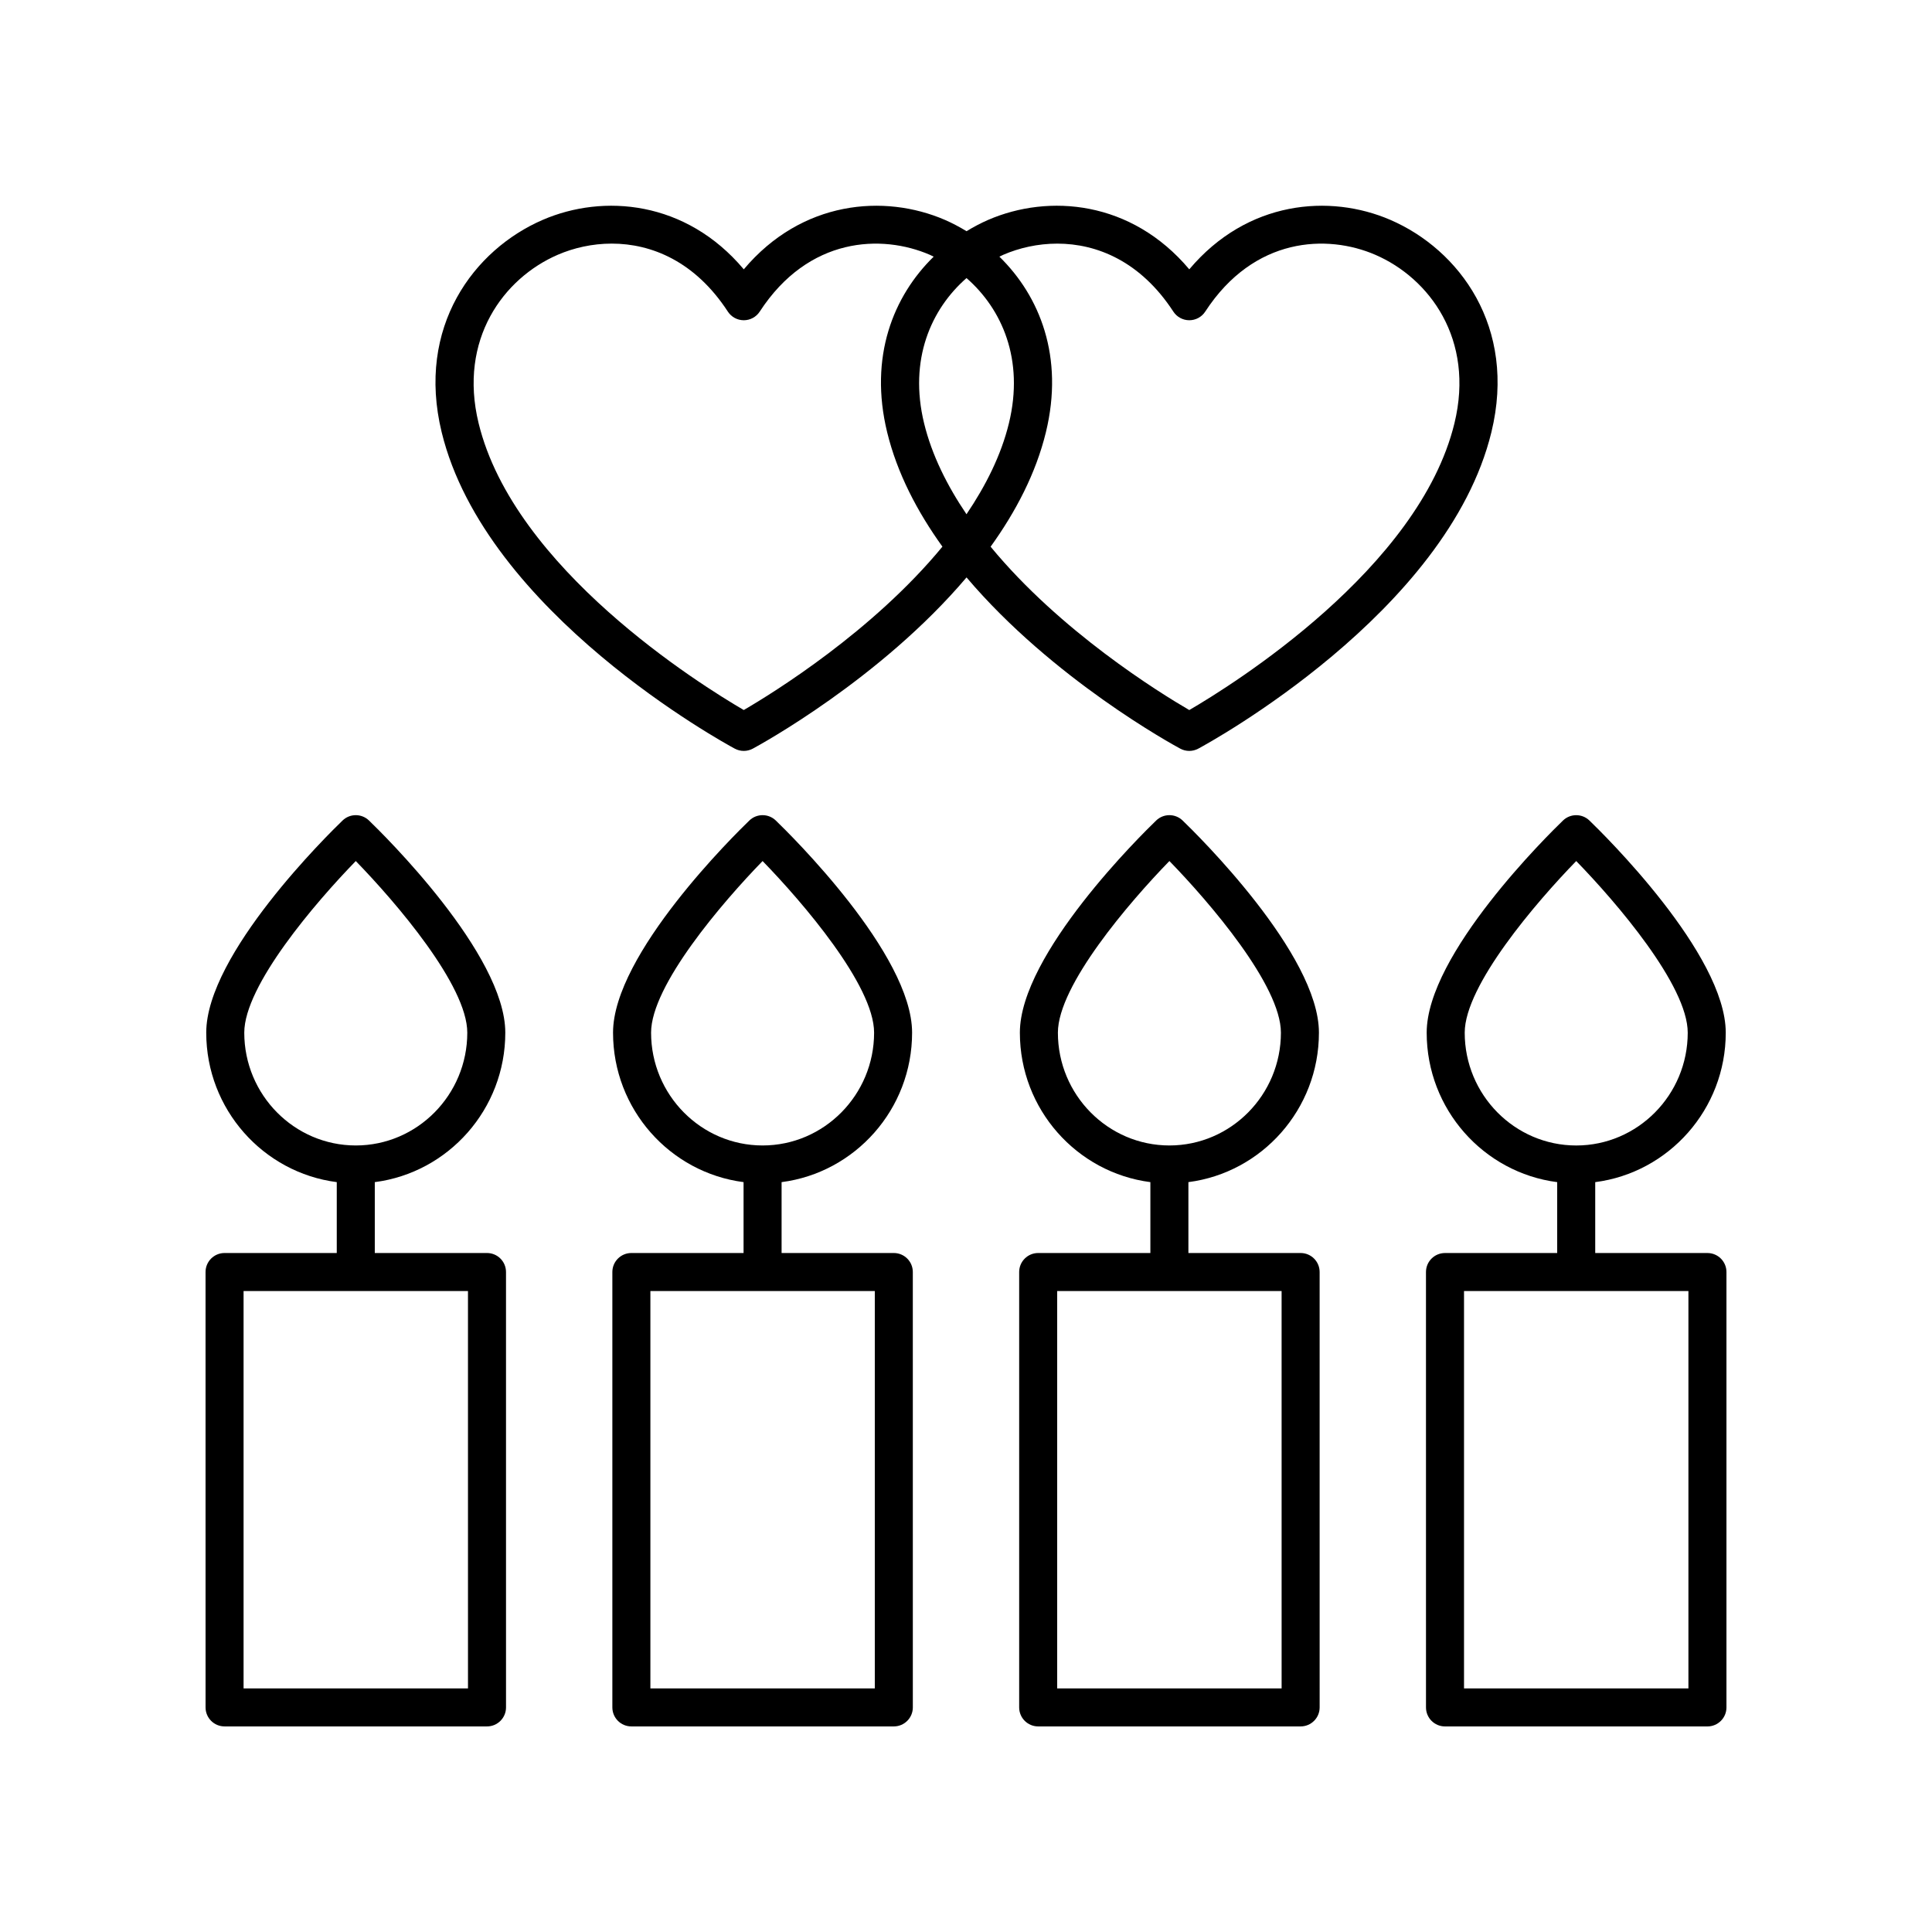
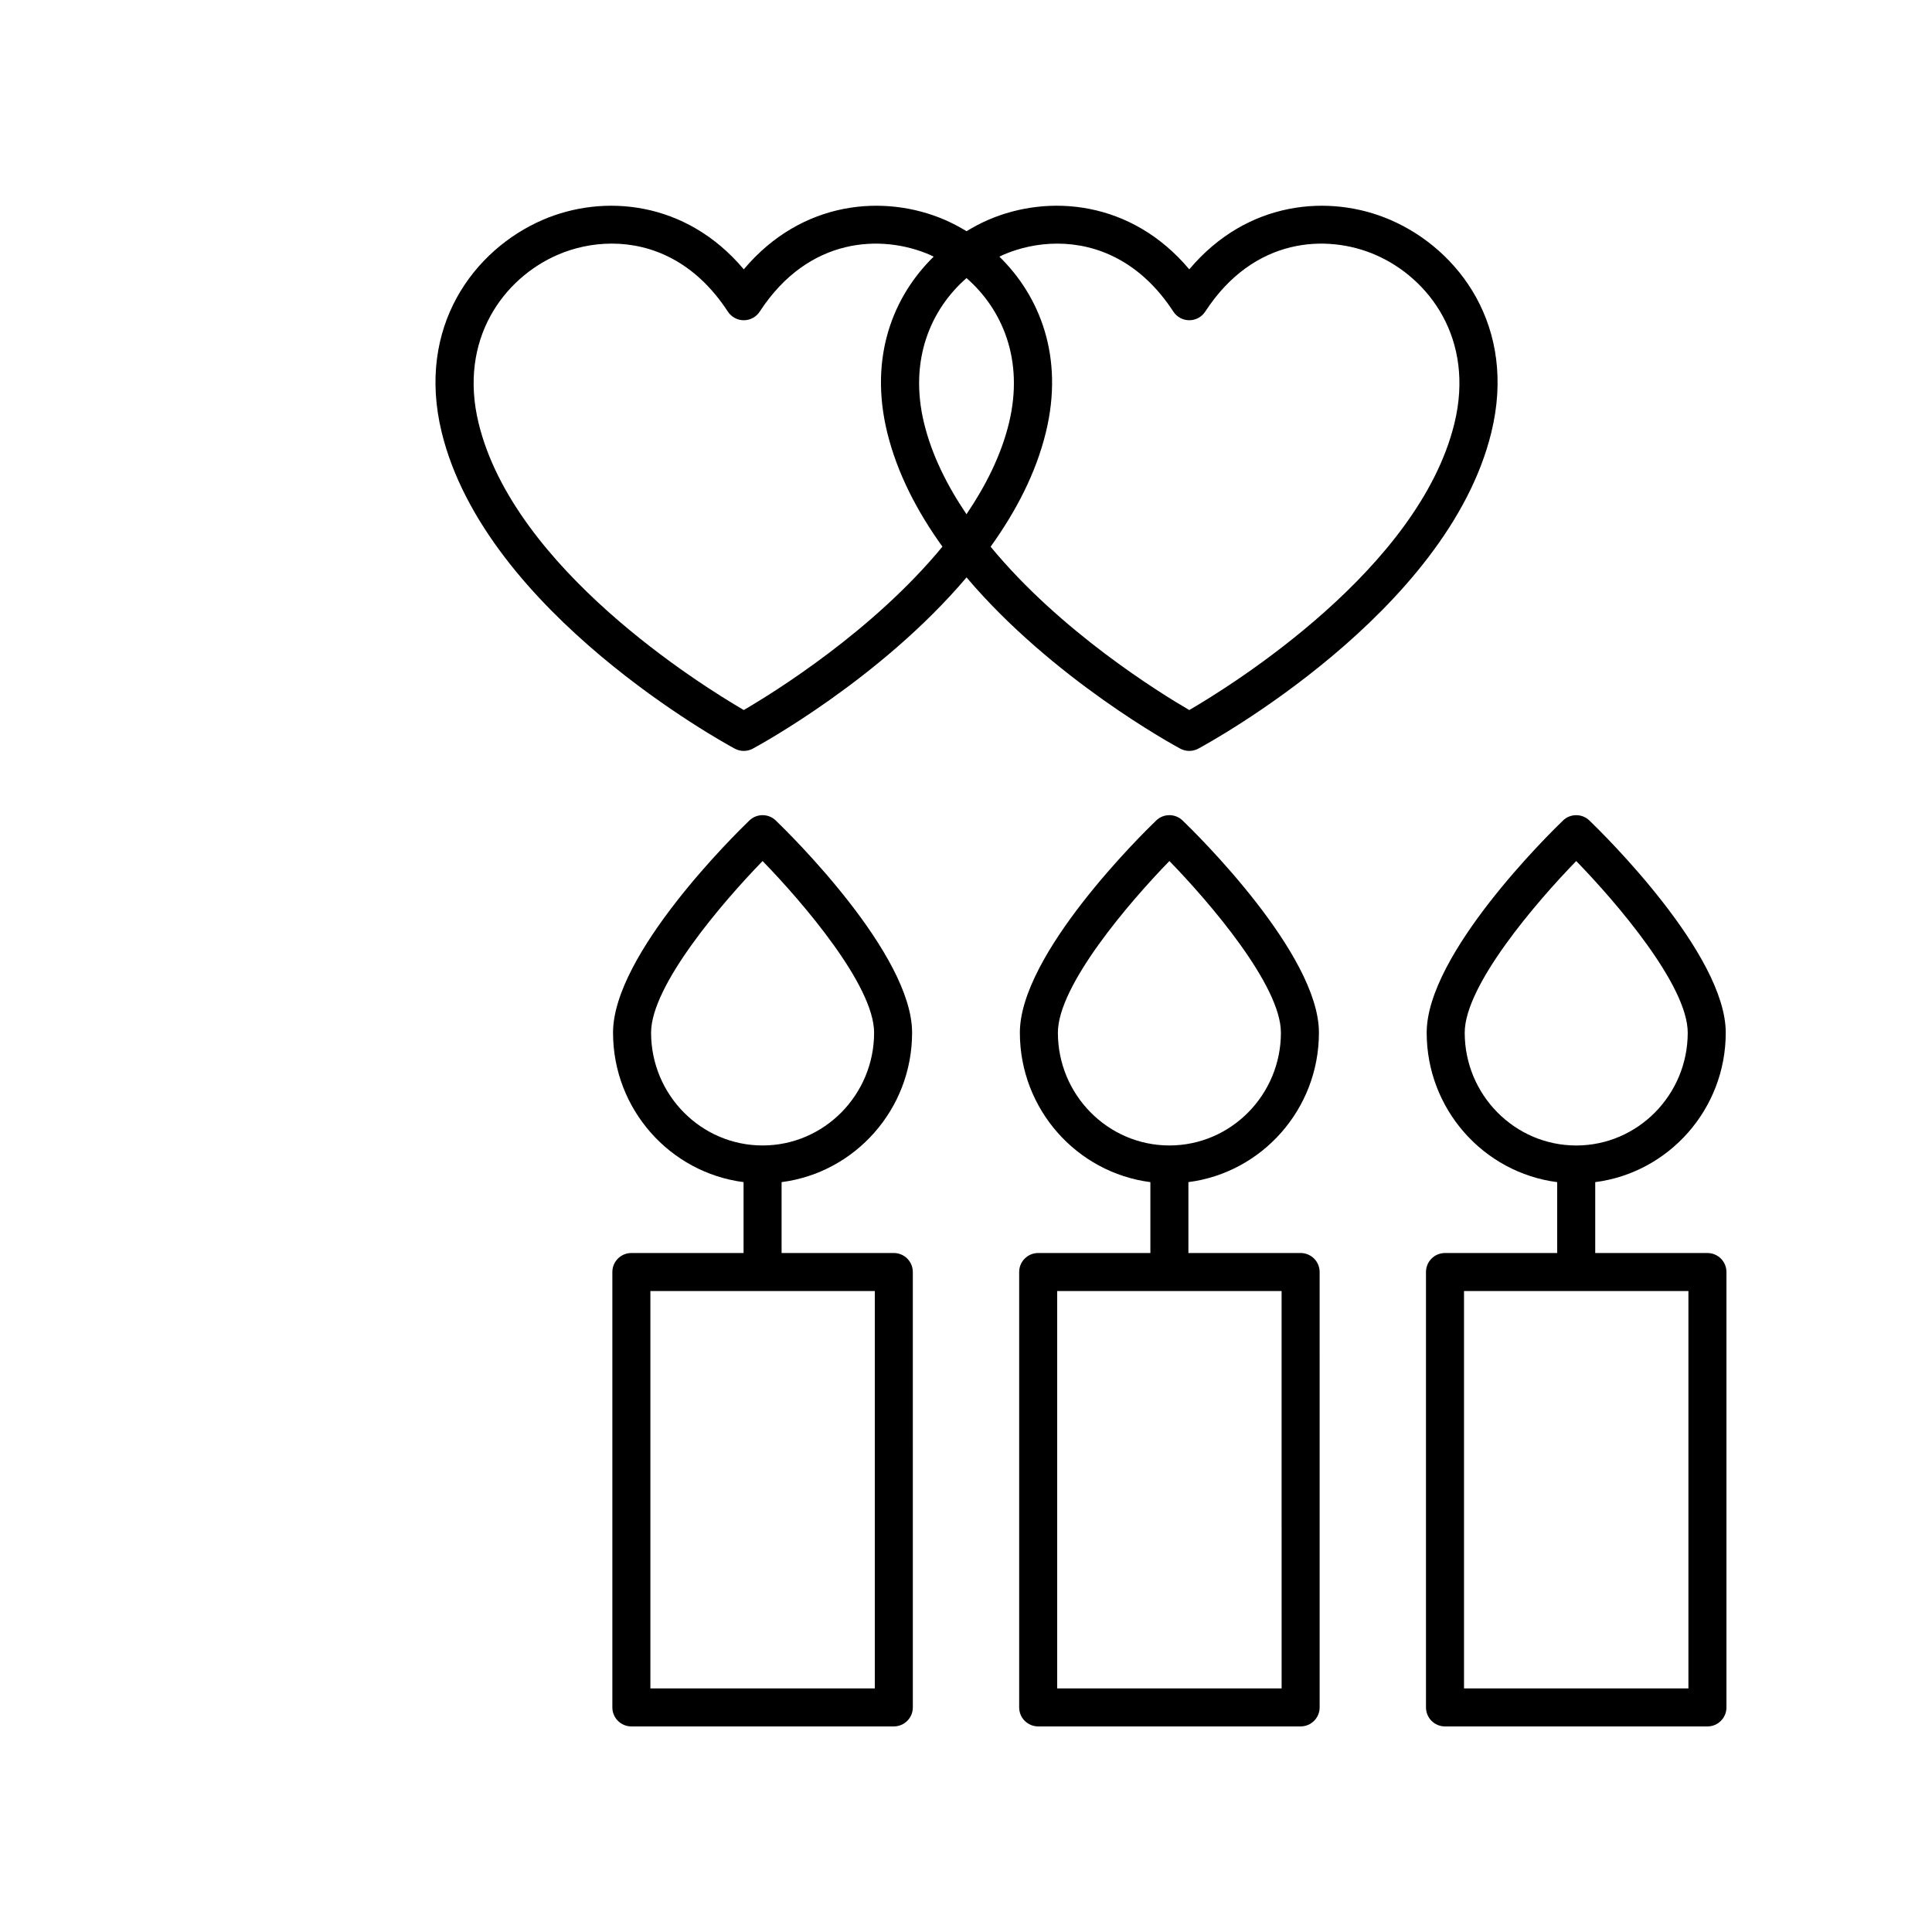
<svg xmlns="http://www.w3.org/2000/svg" fill="#000000" width="800px" height="800px" version="1.1" viewBox="144 144 512 512">
  <g>
-     <path d="m203.51 476.06c-2.781 0-5.039 2.254-5.039 5.039l0.004 115.38c0 2.785 2.254 5.039 5.039 5.039h69.547c2.781 0 5.039-2.254 5.039-5.039l-0.004-115.38c0-2.785-2.254-5.039-5.039-5.039h-29.734v-18.785c19.473-2.508 34.586-19.293 34.586-39.609 0-20.832-32.434-52.668-36.129-56.23-1.953-1.879-5.039-1.879-6.992 0-3.699 3.562-36.133 35.398-36.133 56.23 0 20.316 15.113 37.102 34.59 39.609v18.785zm5.223-58.395c0-12.512 18.918-34.547 29.551-45.48 10.633 10.934 29.551 32.969 29.551 45.48 0 16.48-13.258 29.895-29.551 29.895-16.293-0.004-29.551-13.414-29.551-29.895zm59.289 173.78h-59.473v-105.31h59.469z" />
    <path d="m311.32 476.06c-2.781 0-5.039 2.254-5.039 5.039v115.38c0 2.785 2.254 5.039 5.039 5.039h69.551c2.781 0 5.039-2.254 5.039-5.039l-0.004-115.38c0-2.785-2.254-5.039-5.039-5.039h-29.738v-18.785c19.473-2.508 34.586-19.293 34.586-39.609 0-20.832-32.434-52.668-36.129-56.23-1.953-1.879-5.039-1.879-6.992 0-3.699 3.562-36.133 35.398-36.133 56.23 0 20.316 15.113 37.102 34.59 39.609v18.785zm5.223-58.395c0-12.512 18.918-34.547 29.551-45.48 10.633 10.934 29.551 32.969 29.551 45.48 0 16.48-13.258 29.895-29.551 29.895-16.293-0.004-29.551-13.414-29.551-29.895zm59.289 173.78h-59.473v-105.31h59.473z" />
    <path d="m419.13 476.06c-2.781 0-5.039 2.254-5.039 5.039v115.38c0 2.785 2.254 5.039 5.039 5.039h69.551c2.781 0 5.039-2.254 5.039-5.039l-0.004-115.38c0-2.785-2.254-5.039-5.039-5.039h-29.738v-18.785c19.477-2.508 34.59-19.293 34.59-39.609 0-20.832-32.434-52.668-36.133-56.23-1.953-1.879-5.039-1.879-6.992 0-3.699 3.562-36.129 35.398-36.129 56.23 0 20.316 15.113 37.102 34.586 39.609v18.785zm5.223-58.395c0-12.512 18.918-34.555 29.551-45.484 10.633 10.926 29.551 32.961 29.551 45.484 0 16.48-13.258 29.895-29.551 29.895-16.293-0.004-29.551-13.414-29.551-29.895zm59.289 173.78h-59.477v-105.31h59.473z" />
    <path d="m601.34 417.67c0-20.832-32.434-52.668-36.133-56.23-1.953-1.879-5.039-1.879-6.992 0-3.699 3.562-36.129 35.398-36.129 56.23 0 20.316 15.113 37.102 34.586 39.609v18.785h-29.734c-2.781 0-5.039 2.254-5.039 5.039l0.004 115.38c0 2.785 2.254 5.039 5.039 5.039h69.547c2.781 0 5.039-2.254 5.039-5.039v-115.38c0-2.785-2.254-5.039-5.039-5.039h-29.738v-18.785c19.477-2.512 34.59-19.293 34.59-39.609zm-9.891 173.78h-59.469v-105.31h59.469zm-59.285-173.78c0-12.512 18.918-34.555 29.551-45.484 10.633 10.926 29.551 32.961 29.551 45.484 0 16.48-13.258 29.895-29.551 29.895-16.293-0.004-29.551-13.414-29.551-29.895z" />
    <path d="m287.82 202.27c-18.227 7.883-33.57 28.336-26.773 56.273 11.652 47.855 74.984 82.41 77.676 83.855 0.746 0.398 1.566 0.602 2.387 0.602s1.641-0.203 2.387-0.602c1.895-1.02 33.832-18.457 56.645-45.379 22.812 26.922 54.746 44.363 56.641 45.379 0.746 0.402 1.562 0.602 2.387 0.602 0.82 0 1.641-0.203 2.387-0.602 2.691-1.445 66.031-36 77.676-83.855 6.801-27.938-8.547-48.395-26.77-56.273-16.039-6.934-37.93-5.152-53.293 13.105-15.359-18.262-37.246-20.043-53.289-13.105-1.957 0.848-3.871 1.867-5.738 3-1.867-1.129-3.781-2.152-5.738-3-16.043-6.934-37.934-5.152-53.293 13.105-15.359-18.254-37.246-20.043-53.289-13.105zm122.06 9.25c4.195-1.812 9.121-2.957 14.309-2.957 10.508 0 22.082 4.699 30.762 18.016 0.93 1.426 2.516 2.289 4.223 2.289 1.703 0 3.293-0.859 4.223-2.289 12.961-19.898 32.375-20.543 45.07-15.059 14.34 6.199 26.387 22.41 20.977 44.645-9.379 38.555-58.781 69.309-70.273 76.008-7.981-4.648-34.203-20.887-52.648-43.293 6.672-9.273 12.004-19.453 14.652-30.336 4.856-19.953-1.609-36.062-12.328-46.527 0.344-0.16 0.684-0.348 1.035-0.496zm-9.742 6.172c9.383 8.191 15.348 21.586 11.238 38.469-2.066 8.484-6.137 16.559-11.246 24.117-5.106-7.555-9.172-15.629-11.238-24.117-4.106-16.879 1.863-30.277 11.246-38.469zm-63.25 8.887c0.93 1.426 2.516 2.289 4.223 2.289 1.703 0 3.293-0.859 4.223-2.289 12.961-19.898 32.375-20.543 45.07-15.059 0.348 0.152 0.688 0.336 1.031 0.496-10.723 10.465-17.188 26.57-12.332 46.527 2.648 10.875 7.981 21.055 14.648 30.324-18.441 22.395-44.664 38.648-52.645 43.297-11.496-6.699-60.887-37.449-70.27-76.004-5.41-22.234 6.637-38.445 20.98-44.645 4.191-1.812 9.121-2.957 14.309-2.957 10.512 0.004 22.086 4.703 30.762 18.02z" />
  </g>
</svg>